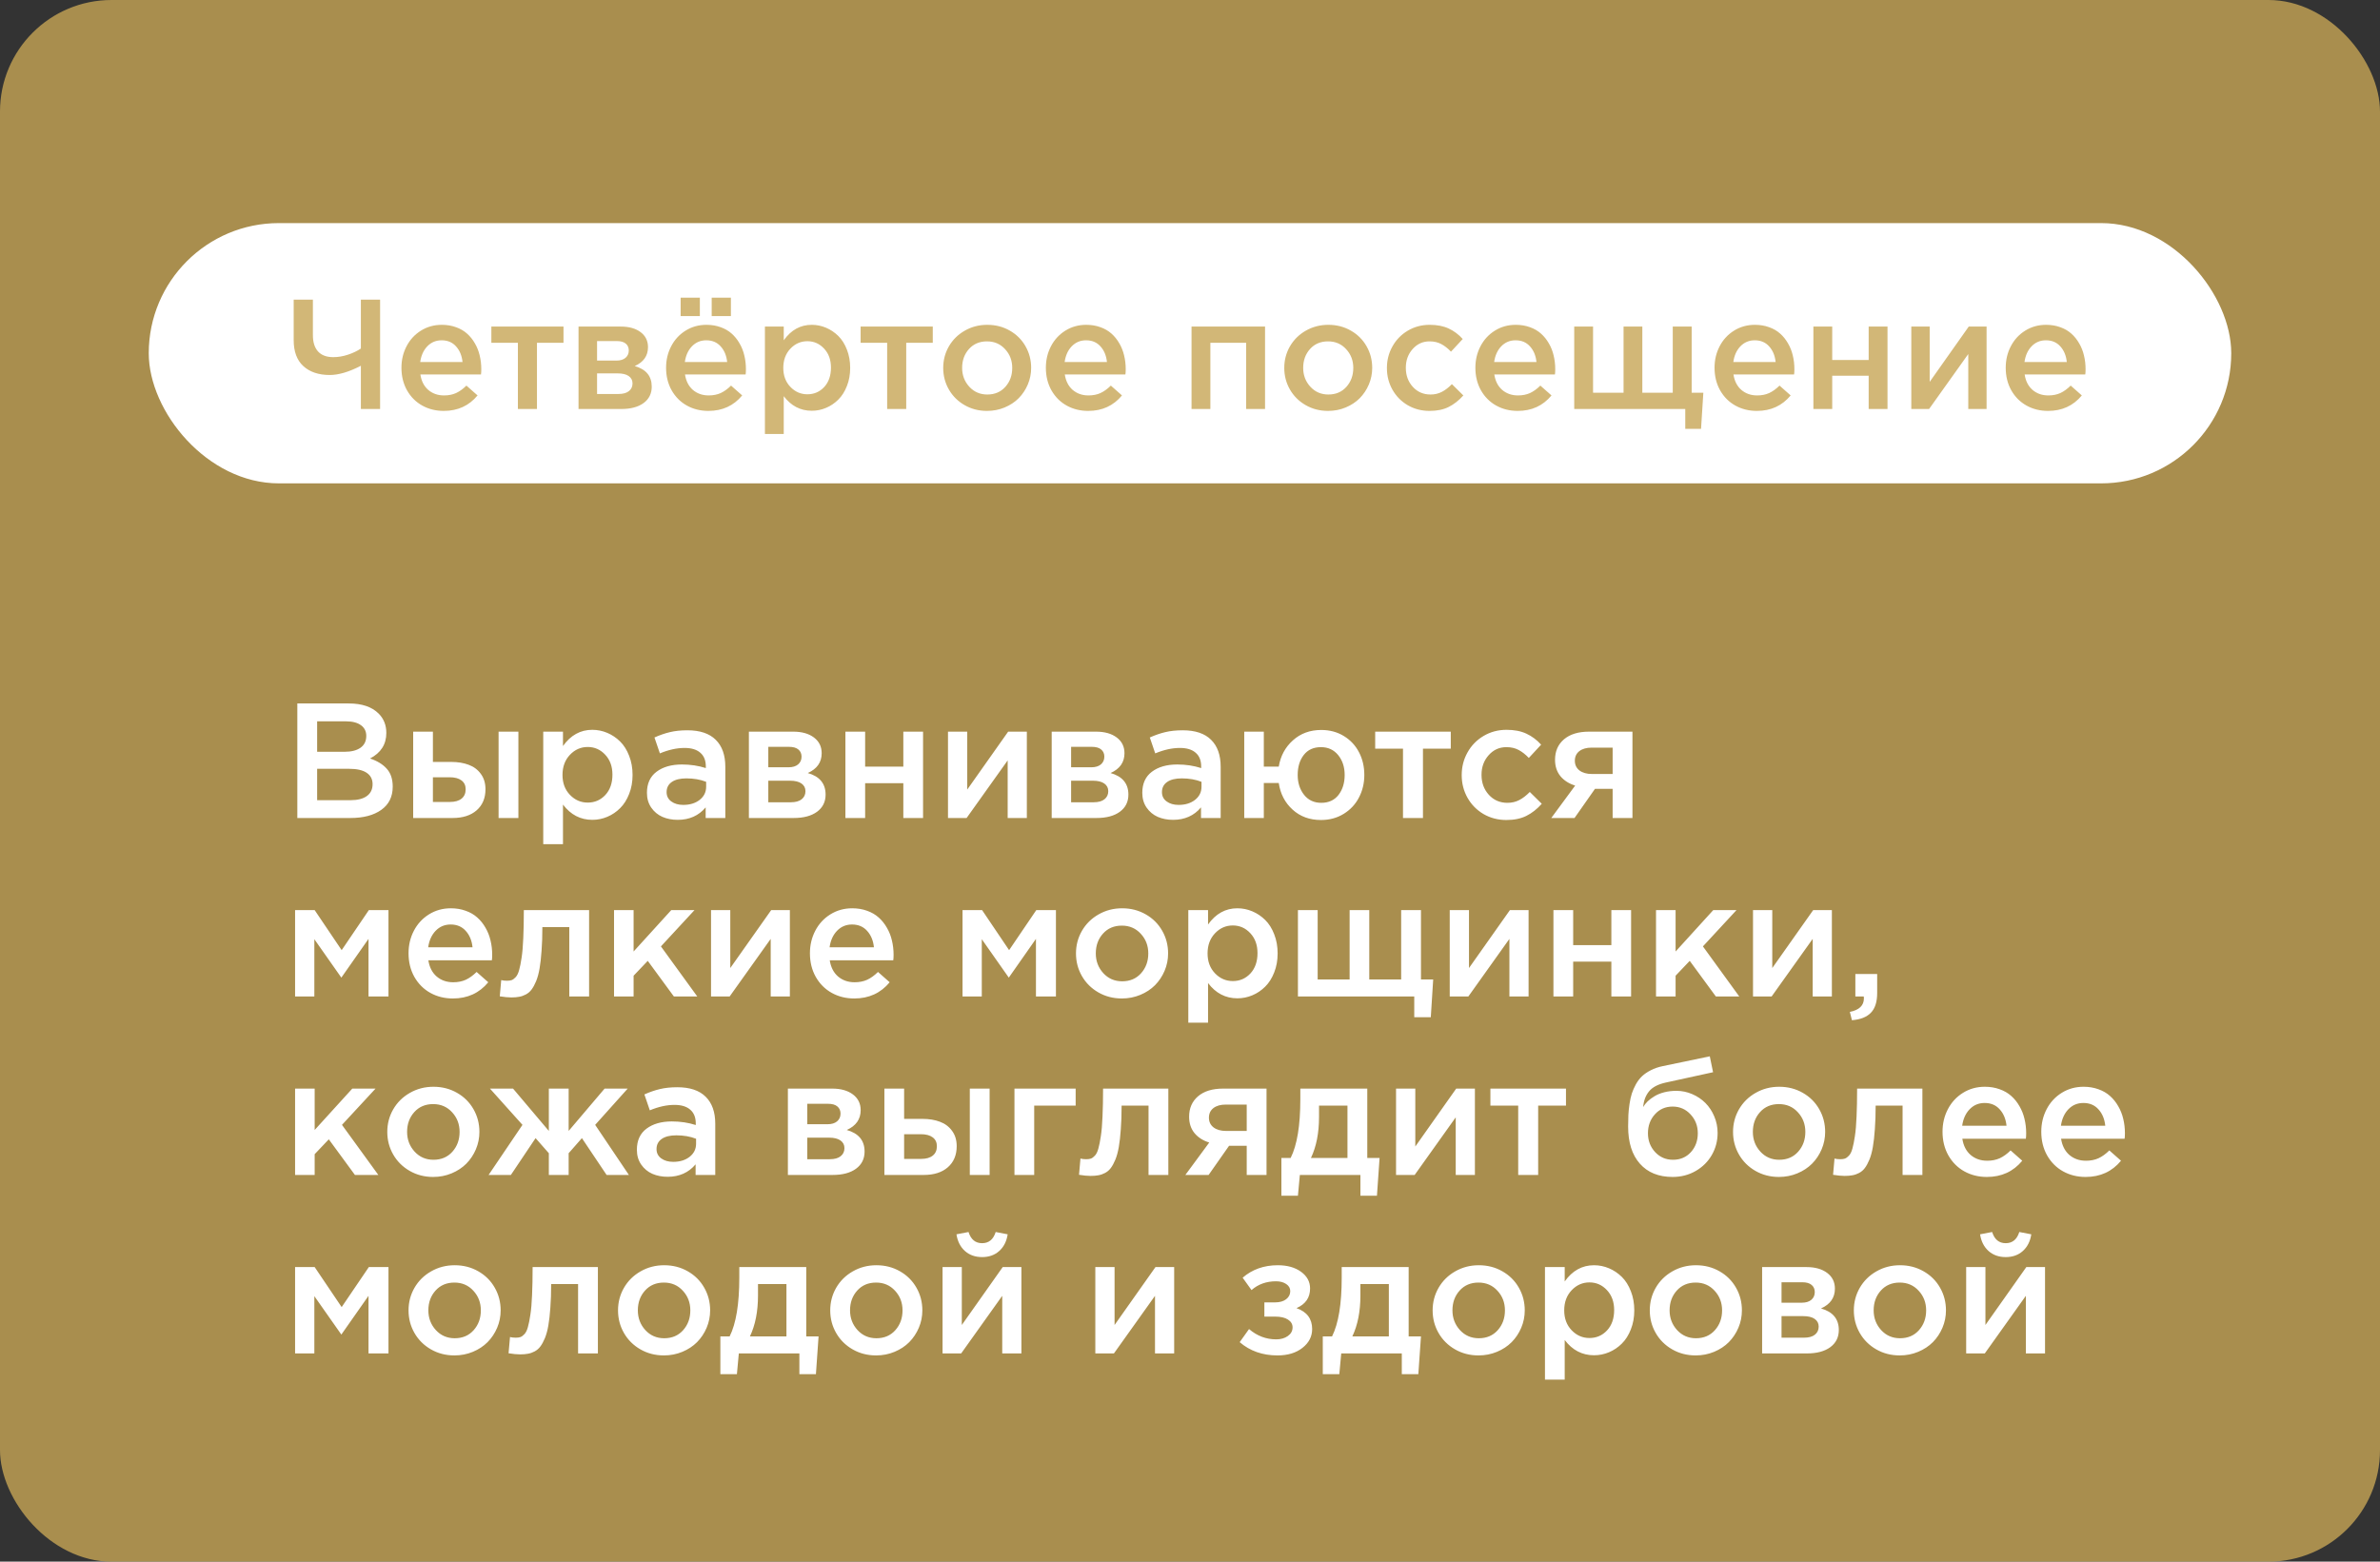
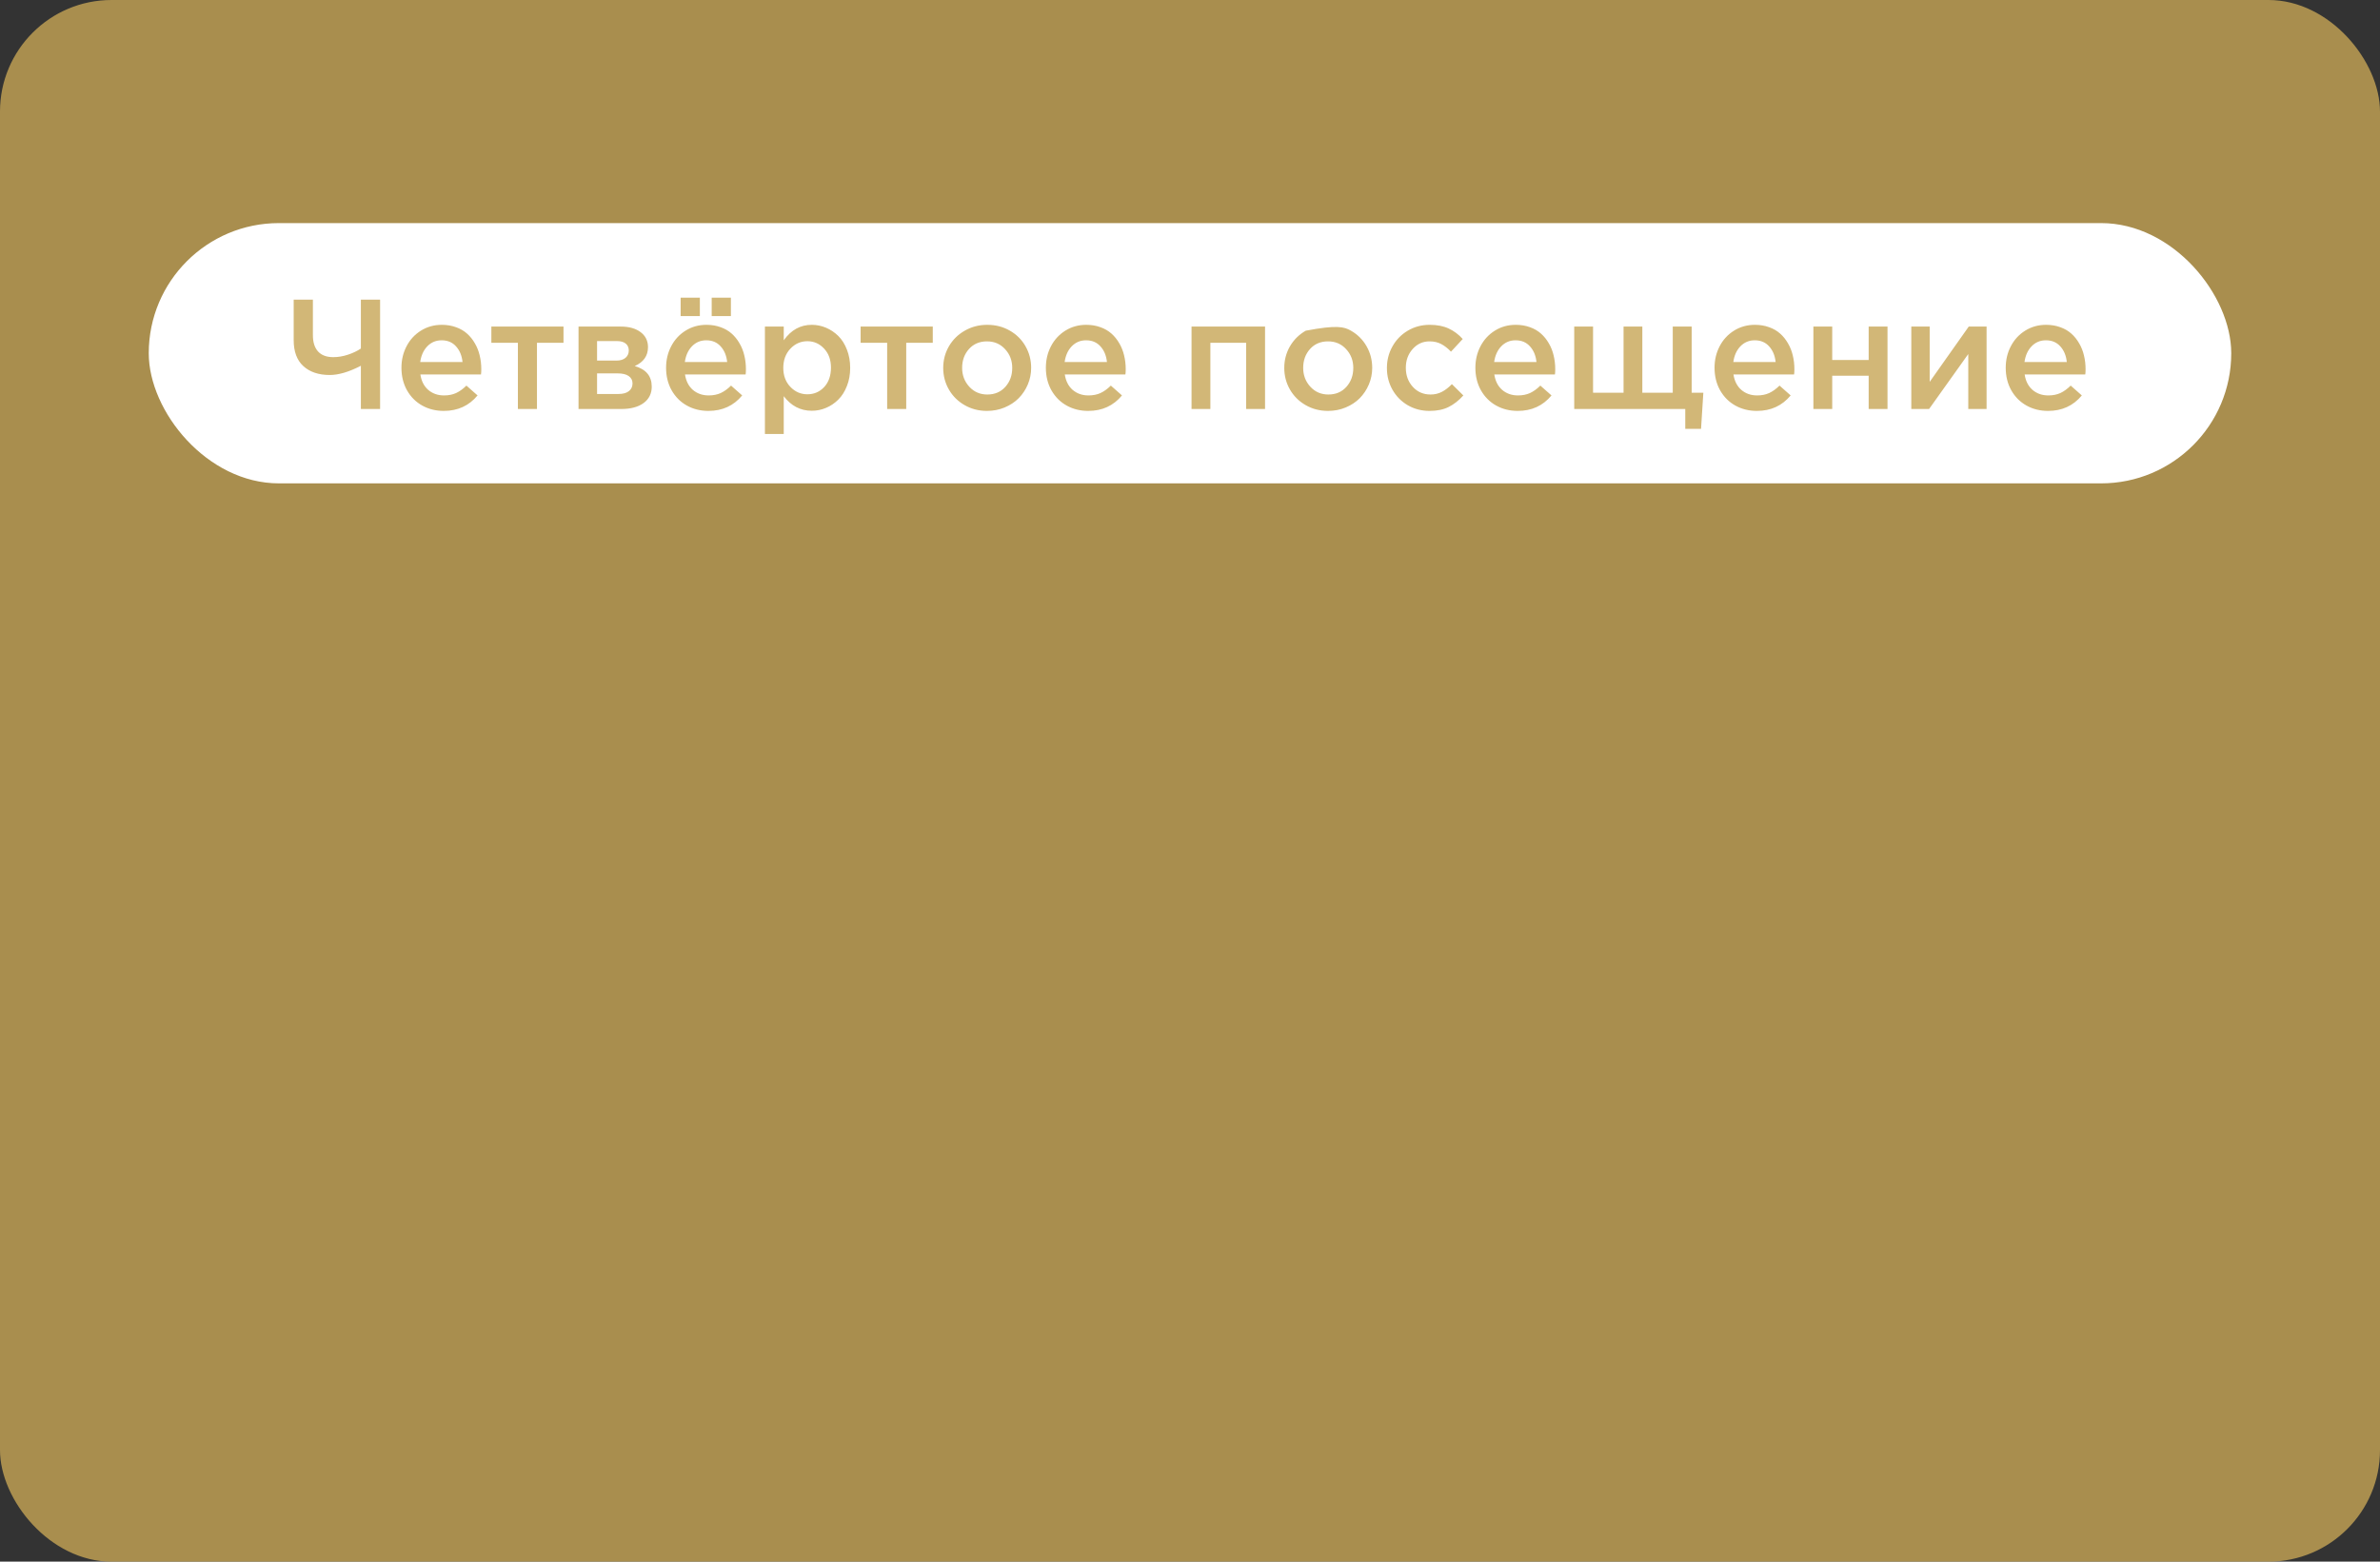
<svg xmlns="http://www.w3.org/2000/svg" width="320" height="210" viewBox="0 0 320 210" fill="none">
  <rect x="0" y="0" width="320" height="210" fill="#333333" stroke="none" />
  <g clip-path="url(#clip0_65_372)">
    <rect width="320" height="210" rx="15" fill="#C7A555" fill-opacity="0.8" />
    <rect x="20" y="30" width="280" height="35" rx="17.5" fill="white" />
-     <path d="M39.487 45.741V40.296H42.071V45.084C42.071 46.021 42.3 46.746 42.758 47.258C43.223 47.771 43.906 48.027 44.809 48.027C45.451 48.027 46.107 47.918 46.777 47.699C47.454 47.474 48.035 47.197 48.52 46.869V40.296H51.105V55H48.52V49.186C46.928 50.013 45.533 50.427 44.337 50.427C42.847 50.427 41.664 50.03 40.789 49.237C39.921 48.444 39.487 47.279 39.487 45.741ZM53.976 49.453C53.976 48.4 54.205 47.436 54.663 46.561C55.121 45.679 55.767 44.978 56.601 44.459C57.435 43.94 58.368 43.68 59.4 43.68C60.09 43.68 60.726 43.786 61.307 43.998C61.888 44.203 62.384 44.49 62.794 44.859C63.211 45.228 63.563 45.666 63.85 46.171C64.144 46.67 64.359 47.214 64.496 47.802C64.64 48.39 64.711 49.005 64.711 49.648C64.711 49.955 64.698 50.191 64.67 50.355H56.519C56.655 51.244 57.011 51.938 57.585 52.437C58.166 52.929 58.873 53.175 59.708 53.175C60.309 53.175 60.846 53.069 61.317 52.857C61.789 52.638 62.254 52.303 62.712 51.852L64.209 53.175C63.06 54.562 61.546 55.256 59.666 55.256C58.6 55.256 57.636 55.017 56.775 54.539C55.914 54.06 55.23 53.377 54.724 52.488C54.225 51.599 53.976 50.587 53.976 49.453ZM56.498 48.684H62.189C62.1 47.822 61.81 47.122 61.317 46.581C60.832 46.035 60.186 45.761 59.379 45.761C58.614 45.761 57.971 46.031 57.452 46.571C56.939 47.105 56.621 47.809 56.498 48.684ZM66.065 46.1V43.916H75.765V46.1H72.197V55H69.633V46.1H66.065ZM77.785 55V43.916H83.476C84.584 43.916 85.469 44.165 86.132 44.664C86.795 45.163 87.126 45.836 87.126 46.684C87.126 47.846 86.532 48.694 85.342 49.227C86.867 49.658 87.629 50.581 87.629 51.996C87.629 52.925 87.263 53.66 86.532 54.2C85.8 54.733 84.802 55 83.538 55H77.785ZM80.277 52.98H83.158C83.767 52.98 84.231 52.853 84.553 52.601C84.881 52.341 85.045 51.992 85.045 51.555C85.045 51.138 84.874 50.81 84.532 50.57C84.197 50.331 83.698 50.211 83.035 50.211H80.277V52.98ZM80.277 48.489H82.881C83.401 48.489 83.808 48.366 84.102 48.12C84.395 47.867 84.543 47.535 84.543 47.125C84.543 46.742 84.409 46.438 84.143 46.212C83.876 45.98 83.469 45.864 82.922 45.864H80.277V48.489ZM89.557 49.453C89.557 48.4 89.786 47.436 90.244 46.561C90.702 45.679 91.348 44.978 92.182 44.459C93.016 43.94 93.949 43.68 94.981 43.68C95.671 43.68 96.307 43.786 96.888 43.998C97.469 44.203 97.965 44.49 98.375 44.859C98.792 45.228 99.144 45.666 99.431 46.171C99.725 46.67 99.94 47.214 100.077 47.802C100.221 48.39 100.292 49.005 100.292 49.648C100.292 49.955 100.279 50.191 100.251 50.355H92.1C92.236 51.244 92.592 51.938 93.166 52.437C93.747 52.929 94.455 53.175 95.289 53.175C95.89 53.175 96.427 53.069 96.898 52.857C97.37 52.638 97.835 52.303 98.293 51.852L99.79 53.175C98.642 54.562 97.127 55.256 95.248 55.256C94.181 55.256 93.217 55.017 92.356 54.539C91.495 54.06 90.811 53.377 90.305 52.488C89.806 51.599 89.557 50.587 89.557 49.453ZM91.515 42.501V40.029H94.099V42.501H91.515ZM92.079 48.684H97.77C97.681 47.822 97.391 47.122 96.898 46.581C96.413 46.035 95.767 45.761 94.96 45.761C94.195 45.761 93.552 46.031 93.033 46.571C92.52 47.105 92.202 47.809 92.079 48.684ZM95.689 42.501V40.029H98.272V42.501H95.689ZM102.846 58.363V43.916H105.378V45.761C106.363 44.373 107.617 43.68 109.142 43.68C109.805 43.68 110.444 43.81 111.059 44.069C111.674 44.329 112.225 44.698 112.71 45.177C113.195 45.655 113.582 46.267 113.869 47.012C114.163 47.757 114.31 48.578 114.31 49.473C114.31 50.362 114.163 51.175 113.869 51.914C113.582 52.652 113.195 53.26 112.71 53.739C112.231 54.217 111.685 54.586 111.069 54.846C110.454 55.106 109.812 55.236 109.142 55.236C107.624 55.236 106.37 54.583 105.378 53.277V58.363H102.846ZM105.317 49.473C105.317 50.512 105.635 51.363 106.271 52.026C106.906 52.69 107.668 53.021 108.557 53.021C109.453 53.021 110.205 52.696 110.813 52.047C111.421 51.391 111.726 50.519 111.726 49.432C111.726 48.386 111.418 47.535 110.803 46.879C110.188 46.216 109.439 45.884 108.557 45.884C107.668 45.884 106.906 46.219 106.271 46.889C105.635 47.559 105.317 48.42 105.317 49.473ZM115.714 46.1V43.916H125.415V46.1H121.846V55H119.283V46.1H115.714ZM126.819 49.473C126.819 48.427 127.072 47.463 127.578 46.581C128.091 45.693 128.802 44.989 129.711 44.469C130.627 43.943 131.639 43.68 132.746 43.68C133.86 43.68 134.869 43.94 135.771 44.459C136.673 44.972 137.377 45.672 137.883 46.561C138.389 47.443 138.642 48.414 138.642 49.473C138.642 50.252 138.492 50.998 138.191 51.709C137.89 52.413 137.48 53.028 136.96 53.554C136.441 54.074 135.812 54.487 135.074 54.795C134.335 55.102 133.546 55.256 132.705 55.256C131.598 55.256 130.593 54.997 129.69 54.477C128.788 53.958 128.084 53.257 127.578 52.375C127.072 51.493 126.819 50.526 126.819 49.473ZM129.362 49.473C129.362 50.458 129.684 51.302 130.326 52.006C130.969 52.703 131.775 53.052 132.746 53.052C133.751 53.052 134.561 52.706 135.176 52.016C135.792 51.326 136.099 50.478 136.099 49.473C136.099 48.482 135.778 47.641 135.135 46.951C134.5 46.253 133.689 45.905 132.705 45.905C131.707 45.905 130.9 46.247 130.285 46.93C129.67 47.614 129.362 48.461 129.362 49.473ZM140.621 49.453C140.621 48.4 140.85 47.436 141.308 46.561C141.766 45.679 142.412 44.978 143.246 44.459C144.08 43.94 145.013 43.68 146.045 43.68C146.736 43.68 147.372 43.786 147.953 43.998C148.534 44.203 149.029 44.49 149.439 44.859C149.856 45.228 150.208 45.666 150.496 46.171C150.79 46.67 151.005 47.214 151.142 47.802C151.285 48.39 151.357 49.005 151.357 49.648C151.357 49.955 151.343 50.191 151.316 50.355H143.164C143.301 51.244 143.656 51.938 144.23 52.437C144.812 52.929 145.519 53.175 146.353 53.175C146.955 53.175 147.491 53.069 147.963 52.857C148.435 52.638 148.899 52.303 149.357 51.852L150.854 53.175C149.706 54.562 148.192 55.256 146.312 55.256C145.246 55.256 144.282 55.017 143.42 54.539C142.559 54.06 141.875 53.377 141.37 52.488C140.871 51.599 140.621 50.587 140.621 49.453ZM143.144 48.684H148.834C148.746 47.822 148.455 47.122 147.963 46.581C147.478 46.035 146.832 45.761 146.025 45.761C145.259 45.761 144.617 46.031 144.097 46.571C143.584 47.105 143.267 47.809 143.144 48.684ZM160.206 55V43.916H170.091V55H167.548V46.1H162.739V55H160.206ZM172.675 49.473C172.675 48.427 172.928 47.463 173.434 46.581C173.946 45.693 174.657 44.989 175.566 44.469C176.482 43.943 177.494 43.68 178.602 43.68C179.716 43.68 180.724 43.94 181.626 44.459C182.529 44.972 183.233 45.672 183.739 46.561C184.245 47.443 184.498 48.414 184.498 49.473C184.498 50.252 184.347 50.998 184.046 51.709C183.746 52.413 183.335 53.028 182.816 53.554C182.296 54.074 181.667 54.487 180.929 54.795C180.191 55.102 179.401 55.256 178.561 55.256C177.453 55.256 176.448 54.997 175.546 54.477C174.644 53.958 173.939 53.257 173.434 52.375C172.928 51.493 172.675 50.526 172.675 49.473ZM175.218 49.473C175.218 50.458 175.539 51.302 176.182 52.006C176.824 52.703 177.631 53.052 178.602 53.052C179.606 53.052 180.417 52.706 181.032 52.016C181.647 51.326 181.955 50.478 181.955 49.473C181.955 48.482 181.633 47.641 180.991 46.951C180.355 46.253 179.545 45.905 178.561 45.905C177.562 45.905 176.756 46.247 176.141 46.93C175.525 47.614 175.218 48.461 175.218 49.473ZM186.477 49.514V49.473C186.477 48.434 186.723 47.474 187.215 46.592C187.707 45.703 188.394 44.996 189.276 44.469C190.165 43.943 191.149 43.68 192.229 43.68C193.22 43.68 194.068 43.844 194.772 44.172C195.483 44.5 196.115 44.972 196.669 45.587L195.09 47.289C194.659 46.838 194.222 46.496 193.777 46.264C193.333 46.024 192.81 45.905 192.208 45.905C191.299 45.905 190.541 46.25 189.932 46.94C189.324 47.624 189.02 48.455 189.02 49.432V49.473C189.02 50.478 189.331 51.326 189.953 52.016C190.582 52.706 191.378 53.052 192.342 53.052C192.902 53.052 193.412 52.932 193.87 52.693C194.328 52.454 194.775 52.108 195.213 51.657L196.751 53.175C196.149 53.852 195.493 54.368 194.782 54.723C194.078 55.079 193.22 55.256 192.208 55.256C191.128 55.256 190.147 55 189.266 54.487C188.391 53.968 187.707 53.27 187.215 52.395C186.723 51.514 186.477 50.553 186.477 49.514ZM198.371 49.453C198.371 48.4 198.6 47.436 199.058 46.561C199.516 45.679 200.162 44.978 200.996 44.459C201.83 43.94 202.763 43.68 203.795 43.68C204.486 43.68 205.122 43.786 205.703 43.998C206.284 44.203 206.779 44.49 207.189 44.859C207.606 45.228 207.958 45.666 208.246 46.171C208.54 46.67 208.755 47.214 208.892 47.802C209.035 48.39 209.107 49.005 209.107 49.648C209.107 49.955 209.093 50.191 209.066 50.355H200.914C201.051 51.244 201.406 51.938 201.98 52.437C202.562 52.929 203.269 53.175 204.103 53.175C204.705 53.175 205.241 53.069 205.713 52.857C206.185 52.638 206.649 52.303 207.107 51.852L208.604 53.175C207.456 54.562 205.942 55.256 204.062 55.256C202.996 55.256 202.032 55.017 201.17 54.539C200.309 54.06 199.625 53.377 199.12 52.488C198.621 51.599 198.371 50.587 198.371 49.453ZM200.894 48.684H206.584C206.496 47.822 206.205 47.122 205.713 46.581C205.228 46.035 204.582 45.761 203.775 45.761C203.009 45.761 202.367 46.031 201.847 46.571C201.334 47.105 201.017 47.809 200.894 48.684ZM211.66 55V43.916H214.193V52.816H218.294V43.916H220.817V52.816H224.908V43.916H227.451V52.816H229.02L228.712 57.666H226.59V55H211.66ZM230.527 49.453C230.527 48.4 230.756 47.436 231.214 46.561C231.672 45.679 232.318 44.978 233.152 44.459C233.986 43.94 234.919 43.68 235.952 43.68C236.642 43.68 237.278 43.786 237.859 43.998C238.44 44.203 238.936 44.49 239.346 44.859C239.763 45.228 240.115 45.666 240.402 46.171C240.696 46.67 240.911 47.214 241.048 47.802C241.191 48.39 241.263 49.005 241.263 49.648C241.263 49.955 241.25 50.191 241.222 50.355H233.07C233.207 51.244 233.562 51.938 234.137 52.437C234.718 52.929 235.425 53.175 236.259 53.175C236.861 53.175 237.397 53.069 237.869 52.857C238.341 52.638 238.806 52.303 239.264 51.852L240.761 53.175C239.612 54.562 238.098 55.256 236.218 55.256C235.152 55.256 234.188 55.017 233.327 54.539C232.465 54.06 231.782 53.377 231.276 52.488C230.777 51.599 230.527 50.587 230.527 49.453ZM233.05 48.684H238.741C238.652 47.822 238.361 47.122 237.869 46.581C237.384 46.035 236.738 45.761 235.931 45.761C235.166 45.761 234.523 46.031 234.003 46.571C233.491 47.105 233.173 47.809 233.05 48.684ZM243.816 55V43.916H246.349V48.407H251.25V43.916H253.783V55H251.25V50.529H246.349V55H243.816ZM256.982 55V43.916H259.454V51.35C261.368 48.629 263.118 46.151 264.704 43.916H267.103V55H264.642V47.607L259.372 55H256.982ZM269.677 49.453C269.677 48.4 269.906 47.436 270.364 46.561C270.822 45.679 271.468 44.978 272.302 44.459C273.136 43.94 274.069 43.68 275.101 43.68C275.792 43.68 276.427 43.786 277.008 43.998C277.589 44.203 278.085 44.49 278.495 44.859C278.912 45.228 279.264 45.666 279.551 46.171C279.845 46.67 280.061 47.214 280.197 47.802C280.341 48.39 280.413 49.005 280.413 49.648C280.413 49.955 280.399 50.191 280.372 50.355H272.22C272.356 51.244 272.712 51.938 273.286 52.437C273.867 52.929 274.575 53.175 275.409 53.175C276.01 53.175 276.547 53.069 277.019 52.857C277.49 52.638 277.955 52.303 278.413 51.852L279.91 53.175C278.762 54.562 277.248 55.256 275.368 55.256C274.301 55.256 273.337 55.017 272.476 54.539C271.615 54.06 270.931 53.377 270.425 52.488C269.926 51.599 269.677 50.587 269.677 49.453ZM272.199 48.684H277.89C277.801 47.822 277.511 47.122 277.019 46.581C276.533 46.035 275.887 45.761 275.081 45.761C274.315 45.761 273.672 46.031 273.153 46.571C272.64 47.105 272.322 47.809 272.199 48.684Z" fill="#C7A555" fill-opacity="0.8" />
-     <path d="M39.977 110V94.596H46.884C48.66 94.596 50.003 95.05 50.912 95.96C51.6 96.647 51.943 97.514 51.943 98.56C51.943 100.092 51.213 101.238 49.752 101.997C50.733 102.326 51.485 102.788 52.008 103.383C52.538 103.97 52.803 104.769 52.803 105.778C52.803 107.132 52.291 108.174 51.267 108.904C50.242 109.635 48.857 110 47.109 110H39.977ZM42.641 107.604H47.131C48.069 107.604 48.796 107.422 49.312 107.057C49.834 106.684 50.096 106.147 50.096 105.445C50.096 104.786 49.831 104.278 49.301 103.92C48.771 103.562 47.98 103.383 46.927 103.383H42.641V107.604ZM42.641 101.095H46.336C47.238 101.095 47.947 100.916 48.463 100.558C48.986 100.192 49.247 99.659 49.247 98.957C49.247 98.348 49.011 97.872 48.538 97.528C48.065 97.177 47.399 97.002 46.54 97.002H42.641V101.095ZM55.553 110V98.388H58.206V102.459H60.655C61.558 102.459 62.345 102.588 63.019 102.846C63.699 103.096 64.243 103.505 64.651 104.07C65.067 104.629 65.274 105.316 65.274 106.133C65.274 107.329 64.877 108.274 64.082 108.969C63.294 109.656 62.217 110 60.849 110H55.553ZM58.206 107.841H60.494C61.167 107.841 61.687 107.694 62.052 107.4C62.424 107.107 62.61 106.684 62.61 106.133C62.61 105.617 62.421 105.22 62.041 104.94C61.669 104.661 61.139 104.521 60.451 104.521H58.206V107.841ZM67.036 110V98.388H69.7V110H67.036ZM73.041 113.523V98.388H75.694V100.321C76.726 98.868 78.04 98.141 79.637 98.141C80.331 98.141 81.001 98.277 81.645 98.549C82.29 98.821 82.867 99.208 83.375 99.709C83.883 100.21 84.288 100.851 84.589 101.632C84.897 102.412 85.051 103.272 85.051 104.21C85.051 105.141 84.897 105.993 84.589 106.767C84.288 107.54 83.883 108.177 83.375 108.679C82.874 109.18 82.301 109.567 81.656 109.839C81.012 110.111 80.338 110.247 79.637 110.247C78.047 110.247 76.733 109.563 75.694 108.195V113.523H73.041ZM75.63 104.21C75.63 105.299 75.963 106.19 76.629 106.885C77.295 107.579 78.093 107.927 79.024 107.927C79.963 107.927 80.75 107.587 81.388 106.906C82.025 106.219 82.344 105.306 82.344 104.167C82.344 103.071 82.022 102.18 81.377 101.492C80.732 100.798 79.948 100.45 79.024 100.45C78.093 100.45 77.295 100.801 76.629 101.503C75.963 102.205 75.63 103.107 75.63 104.21ZM86.984 106.616C86.984 105.37 87.414 104.425 88.273 103.78C89.14 103.129 90.279 102.803 91.689 102.803C92.828 102.803 93.899 102.964 94.901 103.286V103.071C94.901 102.262 94.654 101.646 94.16 101.224C93.673 100.794 92.968 100.579 92.044 100.579C90.998 100.579 89.892 100.823 88.725 101.31L87.994 99.172C88.71 98.85 89.405 98.61 90.078 98.452C90.758 98.287 91.539 98.205 92.42 98.205C94.11 98.205 95.381 98.631 96.233 99.483C97.093 100.328 97.522 101.539 97.522 103.114V110H94.88V108.571C93.942 109.688 92.689 110.247 91.12 110.247C90.368 110.247 89.684 110.115 89.068 109.85C88.453 109.577 87.951 109.162 87.564 108.604C87.178 108.045 86.984 107.382 86.984 106.616ZM89.627 106.52C89.627 107.049 89.838 107.468 90.261 107.776C90.683 108.084 91.22 108.238 91.872 108.238C92.76 108.238 93.494 108.013 94.074 107.562C94.654 107.103 94.944 106.516 94.944 105.8V105.134C94.171 104.826 93.283 104.672 92.28 104.672C91.442 104.672 90.791 104.833 90.325 105.155C89.86 105.478 89.627 105.932 89.627 106.52ZM100.691 110V98.388H106.653C107.813 98.388 108.741 98.649 109.436 99.172C110.13 99.695 110.478 100.4 110.478 101.288C110.478 102.506 109.854 103.394 108.608 103.952C110.205 104.403 111.004 105.37 111.004 106.853C111.004 107.826 110.621 108.596 109.854 109.162C109.088 109.721 108.043 110 106.718 110H100.691ZM103.302 107.884H106.32C106.958 107.884 107.445 107.751 107.781 107.486C108.125 107.214 108.297 106.849 108.297 106.391C108.297 105.954 108.118 105.61 107.76 105.359C107.409 105.109 106.886 104.983 106.191 104.983H103.302V107.884ZM103.302 103.179H106.03C106.575 103.179 107.001 103.05 107.309 102.792C107.617 102.527 107.771 102.18 107.771 101.75C107.771 101.349 107.631 101.03 107.352 100.794C107.072 100.55 106.646 100.429 106.073 100.429H103.302V103.179ZM113.668 110V98.388H116.321V103.093H121.456V98.388H124.109V110H121.456V105.316H116.321V110H113.668ZM127.461 110V98.388H130.05V106.176C132.055 103.326 133.888 100.729 135.55 98.388H138.063V110H135.485V102.255L129.964 110H127.461ZM141.404 110V98.388H147.366C148.526 98.388 149.454 98.649 150.148 99.172C150.843 99.695 151.19 100.4 151.19 101.288C151.19 102.506 150.567 103.394 149.321 103.952C150.918 104.403 151.717 105.37 151.717 106.853C151.717 107.826 151.334 108.596 150.567 109.162C149.801 109.721 148.756 110 147.431 110H141.404ZM144.015 107.884H147.033C147.671 107.884 148.158 107.751 148.494 107.486C148.838 107.214 149.01 106.849 149.01 106.391C149.01 105.954 148.831 105.61 148.473 105.359C148.122 105.109 147.599 104.983 146.904 104.983H144.015V107.884ZM144.015 103.179H146.743C147.287 103.179 147.714 103.05 148.021 102.792C148.329 102.527 148.483 102.18 148.483 101.75C148.483 101.349 148.344 101.03 148.064 100.794C147.785 100.55 147.359 100.429 146.786 100.429H144.015V103.179ZM153.586 106.616C153.586 105.37 154.016 104.425 154.875 103.78C155.742 103.129 156.88 102.803 158.291 102.803C159.43 102.803 160.5 102.964 161.503 103.286V103.071C161.503 102.262 161.256 101.646 160.762 101.224C160.275 100.794 159.569 100.579 158.646 100.579C157.6 100.579 156.493 100.823 155.326 101.31L154.596 99.172C155.312 98.85 156.007 98.61 156.68 98.452C157.36 98.287 158.141 98.205 159.021 98.205C160.712 98.205 161.983 98.631 162.835 99.483C163.694 100.328 164.124 101.539 164.124 103.114V110H161.481V108.571C160.543 109.688 159.29 110.247 157.722 110.247C156.97 110.247 156.286 110.115 155.67 109.85C155.054 109.577 154.553 109.162 154.166 108.604C153.779 108.045 153.586 107.382 153.586 106.616ZM156.229 106.52C156.229 107.049 156.44 107.468 156.862 107.776C157.285 108.084 157.822 108.238 158.474 108.238C159.362 108.238 160.096 108.013 160.676 107.562C161.256 107.103 161.546 106.516 161.546 105.8V105.134C160.772 104.826 159.884 104.672 158.882 104.672C158.044 104.672 157.392 104.833 156.927 105.155C156.461 105.478 156.229 105.932 156.229 106.52ZM167.293 110V98.388H169.925V103.093H171.934C172.17 101.66 172.804 100.482 173.835 99.559C174.866 98.628 176.137 98.162 177.648 98.162C178.787 98.162 179.8 98.434 180.688 98.978C181.576 99.523 182.257 100.253 182.729 101.17C183.202 102.079 183.438 103.093 183.438 104.21C183.438 105.313 183.199 106.323 182.719 107.239C182.246 108.156 181.562 108.89 180.667 109.441C179.772 109.993 178.751 110.269 177.605 110.269C176.087 110.269 174.816 109.803 173.792 108.872C172.768 107.941 172.148 106.749 171.934 105.295H169.925V110H167.293ZM174.479 104.21C174.479 105.27 174.766 106.161 175.339 106.885C175.912 107.601 176.682 107.959 177.648 107.959C178.644 107.959 179.417 107.604 179.969 106.896C180.52 106.179 180.796 105.284 180.796 104.21C180.796 103.15 180.506 102.262 179.926 101.546C179.346 100.83 178.572 100.472 177.605 100.472C176.61 100.472 175.84 100.823 175.296 101.524C174.752 102.226 174.479 103.121 174.479 104.21ZM184.899 100.676V98.388H195.062V100.676H191.323V110H188.638V100.676H184.899ZM196.533 104.253V104.21C196.533 103.121 196.791 102.115 197.307 101.191C197.822 100.26 198.542 99.519 199.466 98.968C200.397 98.416 201.428 98.141 202.56 98.141C203.598 98.141 204.486 98.312 205.224 98.656C205.968 99 206.631 99.494 207.211 100.139L205.557 101.922C205.105 101.449 204.647 101.091 204.182 100.848C203.716 100.597 203.168 100.472 202.538 100.472C201.586 100.472 200.791 100.833 200.153 101.557C199.516 102.273 199.197 103.143 199.197 104.167V104.21C199.197 105.263 199.523 106.151 200.175 106.874C200.834 107.597 201.668 107.959 202.678 107.959C203.265 107.959 203.799 107.834 204.278 107.583C204.758 107.332 205.227 106.971 205.686 106.498L207.297 108.088C206.667 108.797 205.979 109.338 205.234 109.71C204.497 110.082 203.598 110.269 202.538 110.269C201.407 110.269 200.379 110 199.455 109.463C198.538 108.919 197.822 108.188 197.307 107.271C196.791 106.348 196.533 105.341 196.533 104.253ZM208.575 110L211.787 105.639C210.964 105.388 210.305 104.969 209.811 104.382C209.324 103.787 209.08 103.05 209.08 102.169C209.08 101.023 209.481 100.106 210.283 99.419C211.092 98.731 212.217 98.388 213.656 98.388H219.489V110H216.825V106.079H214.451L211.701 110H208.575ZM211.744 102.298C211.744 102.849 211.952 103.286 212.367 103.608C212.79 103.924 213.345 104.081 214.032 104.081H216.825V100.536H214.011C213.309 100.536 212.754 100.694 212.346 101.009C211.945 101.324 211.744 101.754 211.744 102.298ZM39.676 134V122.388H42.308L45.938 127.77L49.591 122.388H52.233V134H49.548V126.255L45.895 131.465L42.265 126.298V134H39.676ZM54.93 128.188C54.93 127.086 55.17 126.076 55.649 125.159C56.129 124.235 56.806 123.501 57.68 122.957C58.553 122.413 59.531 122.141 60.612 122.141C61.336 122.141 62.002 122.252 62.61 122.474C63.219 122.688 63.738 122.989 64.168 123.376C64.605 123.763 64.974 124.221 65.274 124.751C65.582 125.274 65.808 125.843 65.951 126.459C66.102 127.075 66.177 127.719 66.177 128.393C66.177 128.715 66.162 128.962 66.134 129.134H57.594C57.737 130.065 58.109 130.792 58.711 131.314C59.32 131.83 60.061 132.088 60.935 132.088C61.565 132.088 62.127 131.977 62.621 131.755C63.115 131.526 63.602 131.175 64.082 130.702L65.65 132.088C64.447 133.542 62.861 134.269 60.892 134.269C59.774 134.269 58.765 134.018 57.862 133.517C56.96 133.015 56.244 132.299 55.714 131.368C55.191 130.437 54.93 129.377 54.93 128.188ZM57.572 127.383H63.534C63.441 126.48 63.137 125.746 62.621 125.181C62.113 124.608 61.436 124.321 60.591 124.321C59.789 124.321 59.116 124.604 58.571 125.17C58.034 125.729 57.701 126.466 57.572 127.383ZM67.197 133.979L67.391 131.798C67.62 131.855 67.878 131.884 68.164 131.884C68.422 131.884 68.633 131.855 68.798 131.798C68.97 131.733 69.149 131.601 69.335 131.4C69.528 131.193 69.682 130.878 69.797 130.455C69.919 130.025 70.03 129.47 70.13 128.79C70.237 128.103 70.312 127.225 70.356 126.158C70.406 125.091 70.431 123.834 70.431 122.388H79.207V134H76.543V124.676H72.923C72.923 125.865 72.887 126.924 72.815 127.855C72.751 128.779 72.662 129.574 72.547 130.24C72.432 130.899 72.278 131.465 72.085 131.938C71.892 132.403 71.688 132.779 71.473 133.065C71.265 133.345 71.007 133.567 70.699 133.731C70.398 133.889 70.098 133.993 69.797 134.043C69.503 134.1 69.156 134.129 68.755 134.129C68.332 134.129 67.813 134.079 67.197 133.979ZM82.559 134V122.388H85.19V127.952L90.25 122.388H93.376L88.864 127.265L93.752 134H90.605L87.092 129.209L85.19 131.207V134H82.559ZM95.6 134V122.388H98.189V130.176C100.194 127.326 102.027 124.729 103.688 122.388H106.202V134H103.624V126.255L98.103 134H95.6ZM108.898 128.188C108.898 127.086 109.138 126.076 109.618 125.159C110.098 124.235 110.775 123.501 111.648 122.957C112.522 122.413 113.5 122.141 114.581 122.141C115.304 122.141 115.97 122.252 116.579 122.474C117.188 122.688 117.707 122.989 118.137 123.376C118.574 123.763 118.942 124.221 119.243 124.751C119.551 125.274 119.777 125.843 119.92 126.459C120.07 127.075 120.146 127.719 120.146 128.393C120.146 128.715 120.131 128.962 120.103 129.134H111.562C111.706 130.065 112.078 130.792 112.68 131.314C113.288 131.83 114.03 132.088 114.903 132.088C115.534 132.088 116.096 131.977 116.59 131.755C117.084 131.526 117.571 131.175 118.051 130.702L119.619 132.088C118.416 133.542 116.83 134.269 114.86 134.269C113.743 134.269 112.733 134.018 111.831 133.517C110.929 133.015 110.213 132.299 109.683 131.368C109.16 130.437 108.898 129.377 108.898 128.188ZM111.541 127.383H117.503C117.41 126.48 117.105 125.746 116.59 125.181C116.081 124.608 115.405 124.321 114.56 124.321C113.757 124.321 113.084 124.604 112.54 125.17C112.003 125.729 111.67 126.466 111.541 127.383ZM129.416 134V122.388H132.048L135.679 127.77L139.331 122.388H141.974V134H139.288V126.255L135.636 131.465L132.005 126.298V134H129.416ZM144.67 128.21C144.67 127.114 144.935 126.104 145.465 125.181C146.002 124.25 146.747 123.512 147.699 122.968C148.659 122.416 149.719 122.141 150.879 122.141C152.046 122.141 153.103 122.413 154.048 122.957C154.993 123.494 155.731 124.228 156.261 125.159C156.791 126.083 157.056 127.1 157.056 128.21C157.056 129.026 156.898 129.807 156.583 130.552C156.268 131.289 155.838 131.934 155.294 132.485C154.75 133.03 154.091 133.463 153.317 133.785C152.544 134.107 151.717 134.269 150.836 134.269C149.676 134.269 148.623 133.996 147.678 133.452C146.732 132.908 145.995 132.174 145.465 131.25C144.935 130.326 144.67 129.313 144.67 128.21ZM147.334 128.21C147.334 129.241 147.671 130.126 148.344 130.863C149.017 131.594 149.862 131.959 150.879 131.959C151.932 131.959 152.78 131.597 153.425 130.874C154.069 130.151 154.392 129.263 154.392 128.21C154.392 127.172 154.055 126.291 153.382 125.567C152.716 124.837 151.867 124.472 150.836 124.472C149.79 124.472 148.945 124.83 148.301 125.546C147.656 126.262 147.334 127.15 147.334 128.21ZM159.773 137.523V122.388H162.427V124.321C163.458 122.868 164.772 122.141 166.369 122.141C167.064 122.141 167.733 122.277 168.378 122.549C169.022 122.821 169.599 123.208 170.107 123.709C170.616 124.21 171.021 124.851 171.321 125.632C171.629 126.412 171.783 127.272 171.783 128.21C171.783 129.141 171.629 129.993 171.321 130.767C171.021 131.54 170.616 132.177 170.107 132.679C169.606 133.18 169.033 133.567 168.389 133.839C167.744 134.111 167.071 134.247 166.369 134.247C164.779 134.247 163.465 133.563 162.427 132.195V137.523H159.773ZM162.362 128.21C162.362 129.299 162.695 130.19 163.361 130.885C164.027 131.579 164.826 131.927 165.757 131.927C166.695 131.927 167.483 131.587 168.12 130.906C168.757 130.219 169.076 129.306 169.076 128.167C169.076 127.071 168.754 126.18 168.109 125.492C167.465 124.798 166.681 124.45 165.757 124.45C164.826 124.45 164.027 124.801 163.361 125.503C162.695 126.205 162.362 127.107 162.362 128.21ZM174.512 134V122.388H177.165V131.712H181.462V122.388H184.104V131.712H188.391V122.388H191.055V131.712H192.698L192.376 136.793H190.152V134H174.512ZM194.922 134V122.388H197.511V130.176C199.516 127.326 201.349 124.729 203.011 122.388H205.524V134H202.946V126.255L197.425 134H194.922ZM208.865 134V122.388H211.519V127.093H216.653V122.388H219.307V134H216.653V129.316H211.519V134H208.865ZM222.658 134V122.388H225.29V127.952L230.35 122.388H233.476L228.964 127.265L233.852 134H230.704L227.191 129.209L225.29 131.207V134H222.658ZM235.699 134V122.388H238.288V130.176C240.293 127.326 242.127 124.729 243.788 122.388H246.302V134H243.724V126.255L238.202 134H235.699ZM248.719 136.073C249.979 135.823 250.609 135.214 250.609 134.247C250.609 134.218 250.606 134.175 250.599 134.118C250.591 134.068 250.588 134.029 250.588 134H249.46V130.981H252.393V133.538C252.393 134.727 252.11 135.611 251.544 136.191C250.985 136.771 250.137 137.104 248.998 137.19L248.719 136.073ZM39.676 158V146.388H42.308V151.952L47.367 146.388H50.493L45.981 151.265L50.869 158H47.722L44.209 153.209L42.308 155.207V158H39.676ZM52.072 152.21C52.072 151.114 52.337 150.104 52.867 149.181C53.404 148.25 54.149 147.512 55.102 146.968C56.061 146.416 57.121 146.141 58.281 146.141C59.449 146.141 60.505 146.413 61.45 146.957C62.395 147.494 63.133 148.228 63.663 149.159C64.193 150.083 64.458 151.1 64.458 152.21C64.458 153.026 64.3 153.807 63.985 154.552C63.67 155.289 63.241 155.934 62.696 156.485C62.152 157.03 61.493 157.463 60.72 157.785C59.946 158.107 59.119 158.269 58.238 158.269C57.078 158.269 56.025 157.996 55.08 157.452C54.135 156.908 53.397 156.174 52.867 155.25C52.337 154.326 52.072 153.313 52.072 152.21ZM54.736 152.21C54.736 153.241 55.073 154.126 55.746 154.863C56.419 155.594 57.264 155.959 58.281 155.959C59.334 155.959 60.183 155.597 60.827 154.874C61.472 154.151 61.794 153.263 61.794 152.21C61.794 151.172 61.457 150.291 60.784 149.567C60.118 148.837 59.27 148.472 58.238 148.472C57.193 148.472 56.348 148.83 55.703 149.546C55.059 150.262 54.736 151.15 54.736 152.21ZM65.693 158L70.248 151.265L65.876 146.388H68.981L73.793 152.081V146.388H76.457V152.081L81.291 146.388H84.395L80.023 151.265L84.557 158H81.56L78.24 153.048L76.457 155.078V158H73.793V155.078L72.01 153.048L68.69 158H65.693ZM85.631 154.616C85.631 153.37 86.061 152.425 86.92 151.78C87.787 151.129 88.925 150.803 90.336 150.803C91.475 150.803 92.545 150.964 93.548 151.286V151.071C93.548 150.262 93.301 149.646 92.807 149.224C92.32 148.794 91.614 148.579 90.69 148.579C89.645 148.579 88.538 148.823 87.371 149.31L86.641 147.172C87.357 146.85 88.051 146.61 88.725 146.452C89.405 146.287 90.186 146.205 91.066 146.205C92.757 146.205 94.028 146.631 94.88 147.483C95.739 148.328 96.169 149.539 96.169 151.114V158H93.526V156.571C92.588 157.688 91.335 158.247 89.767 158.247C89.015 158.247 88.331 158.115 87.715 157.85C87.099 157.577 86.598 157.162 86.211 156.604C85.824 156.045 85.631 155.382 85.631 154.616ZM88.273 154.52C88.273 155.049 88.485 155.468 88.907 155.776C89.33 156.084 89.867 156.238 90.519 156.238C91.407 156.238 92.141 156.013 92.721 155.562C93.301 155.103 93.591 154.516 93.591 153.8V153.134C92.817 152.826 91.929 152.672 90.927 152.672C90.089 152.672 89.437 152.833 88.972 153.155C88.506 153.478 88.273 153.932 88.273 154.52ZM105.934 158V146.388H111.896C113.056 146.388 113.983 146.649 114.678 147.172C115.372 147.695 115.72 148.4 115.72 149.288C115.72 150.506 115.097 151.394 113.851 151.952C115.448 152.403 116.246 153.37 116.246 154.853C116.246 155.826 115.863 156.596 115.097 157.162C114.33 157.721 113.285 158 111.96 158H105.934ZM108.544 155.884H111.562C112.2 155.884 112.687 155.751 113.023 155.486C113.367 155.214 113.539 154.849 113.539 154.391C113.539 153.954 113.36 153.61 113.002 153.359C112.651 153.109 112.128 152.983 111.434 152.983H108.544V155.884ZM108.544 151.179H111.272C111.817 151.179 112.243 151.05 112.551 150.792C112.859 150.527 113.013 150.18 113.013 149.75C113.013 149.349 112.873 149.03 112.594 148.794C112.314 148.55 111.888 148.429 111.315 148.429H108.544V151.179ZM118.91 158V146.388H121.563V150.459H124.013C124.915 150.459 125.703 150.588 126.376 150.846C127.056 151.096 127.601 151.505 128.009 152.07C128.424 152.629 128.632 153.316 128.632 154.133C128.632 155.329 128.234 156.274 127.439 156.969C126.652 157.656 125.574 158 124.206 158H118.91ZM121.563 155.841H123.852C124.525 155.841 125.044 155.694 125.409 155.4C125.782 155.107 125.968 154.684 125.968 154.133C125.968 153.617 125.778 153.22 125.398 152.94C125.026 152.661 124.496 152.521 123.809 152.521H121.563V155.841ZM130.394 158V146.388H133.058V158H130.394ZM136.398 158V146.388H144.627V148.676H139.052V158H136.398ZM145.078 157.979L145.271 155.798C145.501 155.855 145.758 155.884 146.045 155.884C146.303 155.884 146.514 155.855 146.679 155.798C146.851 155.733 147.03 155.601 147.216 155.4C147.409 155.193 147.563 154.878 147.678 154.455C147.799 154.025 147.91 153.47 148.011 152.79C148.118 152.103 148.193 151.225 148.236 150.158C148.286 149.091 148.312 147.834 148.312 146.388H157.088V158H154.424V148.676H150.804C150.804 149.865 150.768 150.924 150.696 151.855C150.632 152.779 150.542 153.574 150.428 154.24C150.313 154.899 150.159 155.465 149.966 155.938C149.772 156.403 149.568 156.779 149.354 157.065C149.146 157.345 148.888 157.567 148.58 157.731C148.279 157.889 147.979 157.993 147.678 158.043C147.384 158.1 147.037 158.129 146.636 158.129C146.213 158.129 145.694 158.079 145.078 157.979ZM159.376 158L162.588 153.639C161.764 153.388 161.105 152.969 160.611 152.382C160.124 151.787 159.881 151.05 159.881 150.169C159.881 149.023 160.282 148.106 161.084 147.419C161.893 146.731 163.018 146.388 164.457 146.388H170.29V158H167.626V154.079H165.252L162.502 158H159.376ZM162.545 150.298C162.545 150.849 162.753 151.286 163.168 151.608C163.59 151.924 164.146 152.081 164.833 152.081H167.626V148.536H164.812C164.11 148.536 163.555 148.694 163.146 149.009C162.745 149.324 162.545 149.754 162.545 150.298ZM172.288 155.712H173.534C174.401 153.979 174.834 151.347 174.834 147.816V146.388H183.836V155.712H185.49L185.136 160.793H182.912V158H174.77L174.512 160.793H172.288V155.712ZM176.263 155.712H181.172V148.676H177.348V150.212C177.348 152.353 176.986 154.187 176.263 155.712ZM187.703 158V146.388H190.292V154.176C192.297 151.326 194.131 148.729 195.792 146.388H198.306V158H195.728V150.255L190.206 158H187.703ZM200.39 148.676V146.388H210.552V148.676H206.813V158H204.128V148.676H200.39ZM218.909 151.49C218.909 150.91 218.92 150.395 218.941 149.943C218.963 149.492 219.013 149.002 219.092 148.472C219.171 147.935 219.274 147.462 219.403 147.054C219.539 146.646 219.722 146.23 219.951 145.808C220.188 145.385 220.463 145.023 220.778 144.723C221.101 144.422 221.494 144.153 221.96 143.917C222.433 143.674 222.963 143.491 223.55 143.369L229.888 142.048L230.328 144.186L223.99 145.571C222.938 145.8 222.182 146.194 221.724 146.753C221.265 147.312 221 148.017 220.929 148.869C221.086 148.597 221.29 148.339 221.541 148.096C221.799 147.852 222.107 147.623 222.465 147.408C222.83 147.186 223.263 147.011 223.765 146.882C224.273 146.753 224.817 146.688 225.397 146.688C226.135 146.688 226.844 146.835 227.524 147.129C228.205 147.423 228.796 147.82 229.297 148.321C229.798 148.823 230.196 149.424 230.489 150.126C230.79 150.828 230.94 151.569 230.94 152.35C230.94 153.417 230.683 154.401 230.167 155.304C229.651 156.206 228.928 156.926 227.997 157.463C227.066 158 226.031 158.269 224.893 158.269C223.009 158.269 221.541 157.674 220.488 156.485C219.436 155.297 218.909 153.632 218.909 151.49ZM221.573 152.393C221.573 153.388 221.896 154.233 222.54 154.928C223.185 155.615 223.983 155.959 224.936 155.959C225.917 155.959 226.719 155.619 227.342 154.938C227.965 154.251 228.276 153.402 228.276 152.393C228.276 151.397 227.951 150.552 227.299 149.857C226.654 149.156 225.852 148.805 224.893 148.805C223.926 148.805 223.131 149.152 222.508 149.847C221.885 150.534 221.573 151.383 221.573 152.393ZM233.014 152.21C233.014 151.114 233.279 150.104 233.809 149.181C234.346 148.25 235.09 147.512 236.043 146.968C237.003 146.416 238.062 146.141 239.223 146.141C240.39 146.141 241.446 146.413 242.392 146.957C243.337 147.494 244.075 148.228 244.604 149.159C245.134 150.083 245.399 151.1 245.399 152.21C245.399 153.026 245.242 153.807 244.927 154.552C244.612 155.289 244.182 155.934 243.638 156.485C243.093 157.03 242.435 157.463 241.661 157.785C240.888 158.107 240.061 158.269 239.18 158.269C238.02 158.269 236.967 157.996 236.021 157.452C235.076 156.908 234.339 156.174 233.809 155.25C233.279 154.326 233.014 153.313 233.014 152.21ZM235.678 152.21C235.678 153.241 236.014 154.126 236.688 154.863C237.361 155.594 238.206 155.959 239.223 155.959C240.275 155.959 241.124 155.597 241.769 154.874C242.413 154.151 242.735 153.263 242.735 152.21C242.735 151.172 242.399 150.291 241.726 149.567C241.06 148.837 240.211 148.472 239.18 148.472C238.134 148.472 237.289 148.83 236.645 149.546C236 150.262 235.678 151.15 235.678 152.21ZM246.463 157.979L246.656 155.798C246.885 155.855 247.143 155.884 247.43 155.884C247.688 155.884 247.899 155.855 248.063 155.798C248.235 155.733 248.414 155.601 248.601 155.4C248.794 155.193 248.948 154.878 249.062 154.455C249.184 154.025 249.295 153.47 249.396 152.79C249.503 152.103 249.578 151.225 249.621 150.158C249.671 149.091 249.696 147.834 249.696 146.388H258.473V158H255.809V148.676H252.188C252.188 149.865 252.153 150.924 252.081 151.855C252.017 152.779 251.927 153.574 251.812 154.24C251.698 154.899 251.544 155.465 251.351 155.938C251.157 156.403 250.953 156.779 250.738 157.065C250.531 157.345 250.273 157.567 249.965 157.731C249.664 157.889 249.363 157.993 249.062 158.043C248.769 158.1 248.422 158.129 248.021 158.129C247.598 158.129 247.079 158.079 246.463 157.979ZM261.18 152.188C261.18 151.086 261.42 150.076 261.899 149.159C262.379 148.235 263.056 147.501 263.93 146.957C264.803 146.413 265.781 146.141 266.862 146.141C267.586 146.141 268.252 146.252 268.86 146.474C269.469 146.688 269.988 146.989 270.418 147.376C270.855 147.763 271.224 148.221 271.524 148.751C271.832 149.274 272.058 149.843 272.201 150.459C272.352 151.075 272.427 151.719 272.427 152.393C272.427 152.715 272.412 152.962 272.384 153.134H263.844C263.987 154.065 264.359 154.792 264.961 155.314C265.57 155.83 266.311 156.088 267.185 156.088C267.815 156.088 268.377 155.977 268.871 155.755C269.365 155.526 269.852 155.175 270.332 154.702L271.9 156.088C270.697 157.542 269.111 158.269 267.142 158.269C266.024 158.269 265.015 158.018 264.112 157.517C263.21 157.015 262.494 156.299 261.964 155.368C261.441 154.437 261.18 153.377 261.18 152.188ZM263.822 151.383H269.784C269.691 150.48 269.387 149.746 268.871 149.181C268.363 148.608 267.686 148.321 266.841 148.321C266.039 148.321 265.366 148.604 264.821 149.17C264.284 149.729 263.951 150.466 263.822 151.383ZM274.457 152.188C274.457 151.086 274.697 150.076 275.177 149.159C275.657 148.235 276.333 147.501 277.207 146.957C278.081 146.413 279.058 146.141 280.14 146.141C280.863 146.141 281.529 146.252 282.138 146.474C282.746 146.688 283.266 146.989 283.695 147.376C284.132 147.763 284.501 148.221 284.802 148.751C285.11 149.274 285.335 149.843 285.479 150.459C285.629 151.075 285.704 151.719 285.704 152.393C285.704 152.715 285.69 152.962 285.661 153.134H277.121C277.264 154.065 277.637 154.792 278.238 155.314C278.847 155.83 279.588 156.088 280.462 156.088C281.092 156.088 281.654 155.977 282.148 155.755C282.643 155.526 283.13 155.175 283.609 154.702L285.178 156.088C283.975 157.542 282.388 158.269 280.419 158.269C279.302 158.269 278.292 158.018 277.39 157.517C276.487 157.015 275.771 156.299 275.241 155.368C274.718 154.437 274.457 153.377 274.457 152.188ZM277.1 151.383H283.062C282.968 150.48 282.664 149.746 282.148 149.181C281.64 148.608 280.963 148.321 280.118 148.321C279.316 148.321 278.643 148.604 278.099 149.17C277.562 149.729 277.229 150.466 277.1 151.383ZM39.676 182V170.388H42.308L45.938 175.77L49.591 170.388H52.233V182H49.548V174.255L45.895 179.465L42.265 174.298V182H39.676ZM54.93 176.21C54.93 175.114 55.195 174.104 55.725 173.181C56.262 172.25 57.007 171.512 57.959 170.968C58.919 170.416 59.978 170.141 61.139 170.141C62.306 170.141 63.362 170.413 64.308 170.957C65.253 171.494 65.991 172.228 66.52 173.159C67.05 174.083 67.315 175.1 67.315 176.21C67.315 177.026 67.158 177.807 66.843 178.552C66.528 179.289 66.098 179.934 65.554 180.485C65.009 181.03 64.351 181.463 63.577 181.785C62.804 182.107 61.977 182.269 61.096 182.269C59.935 182.269 58.883 181.996 57.938 181.452C56.992 180.908 56.255 180.174 55.725 179.25C55.195 178.326 54.93 177.313 54.93 176.21ZM57.594 176.21C57.594 177.241 57.93 178.126 58.603 178.863C59.277 179.594 60.122 179.959 61.139 179.959C62.191 179.959 63.04 179.597 63.685 178.874C64.329 178.151 64.651 177.263 64.651 176.21C64.651 175.172 64.315 174.291 63.642 173.567C62.976 172.837 62.127 172.472 61.096 172.472C60.05 172.472 59.205 172.83 58.56 173.546C57.916 174.262 57.594 175.15 57.594 176.21ZM68.379 181.979L68.572 179.798C68.801 179.855 69.059 179.884 69.346 179.884C69.603 179.884 69.815 179.855 69.98 179.798C70.151 179.733 70.33 179.601 70.517 179.4C70.71 179.193 70.864 178.878 70.978 178.455C71.1 178.025 71.211 177.47 71.311 176.79C71.419 176.103 71.494 175.225 71.537 174.158C71.587 173.091 71.612 171.834 71.612 170.388H80.389V182H77.725V172.676H74.105C74.105 173.865 74.069 174.924 73.997 175.855C73.933 176.779 73.843 177.574 73.728 178.24C73.614 178.899 73.46 179.465 73.267 179.938C73.073 180.403 72.869 180.779 72.654 181.065C72.447 181.345 72.189 181.567 71.881 181.731C71.58 181.889 71.279 181.993 70.978 182.043C70.685 182.1 70.338 182.129 69.936 182.129C69.514 182.129 68.995 182.079 68.379 181.979ZM83.096 176.21C83.096 175.114 83.361 174.104 83.891 173.181C84.428 172.25 85.172 171.512 86.125 170.968C87.085 170.416 88.144 170.141 89.305 170.141C90.472 170.141 91.528 170.413 92.474 170.957C93.419 171.494 94.157 172.228 94.686 173.159C95.216 174.083 95.481 175.1 95.481 176.21C95.481 177.026 95.324 177.807 95.009 178.552C94.694 179.289 94.264 179.934 93.72 180.485C93.175 181.03 92.517 181.463 91.743 181.785C90.97 182.107 90.143 182.269 89.262 182.269C88.102 182.269 87.049 181.996 86.103 181.452C85.158 180.908 84.421 180.174 83.891 179.25C83.361 178.326 83.096 177.313 83.096 176.21ZM85.76 176.21C85.76 177.241 86.096 178.126 86.769 178.863C87.443 179.594 88.288 179.959 89.305 179.959C90.357 179.959 91.206 179.597 91.851 178.874C92.495 178.151 92.817 177.263 92.817 176.21C92.817 175.172 92.481 174.291 91.808 173.567C91.142 172.837 90.293 172.472 89.262 172.472C88.216 172.472 87.371 172.83 86.727 173.546C86.082 174.262 85.76 175.15 85.76 176.21ZM96.856 179.712H98.103C98.969 177.979 99.402 175.347 99.402 171.816V170.388H108.404V179.712H110.059L109.704 184.793H107.48V182H99.338L99.08 184.793H96.856V179.712ZM100.831 179.712H105.74V172.676H101.916V174.212C101.916 176.353 101.554 178.187 100.831 179.712ZM111.627 176.21C111.627 175.114 111.892 174.104 112.422 173.181C112.959 172.25 113.704 171.512 114.656 170.968C115.616 170.416 116.676 170.141 117.836 170.141C119.003 170.141 120.06 170.413 121.005 170.957C121.95 171.494 122.688 172.228 123.218 173.159C123.748 174.083 124.013 175.1 124.013 176.21C124.013 177.026 123.855 177.807 123.54 178.552C123.225 179.289 122.795 179.934 122.251 180.485C121.707 181.03 121.048 181.463 120.274 181.785C119.501 182.107 118.674 182.269 117.793 182.269C116.633 182.269 115.58 181.996 114.635 181.452C113.689 180.908 112.952 180.174 112.422 179.25C111.892 178.326 111.627 177.313 111.627 176.21ZM114.291 176.21C114.291 177.241 114.628 178.126 115.301 178.863C115.974 179.594 116.819 179.959 117.836 179.959C118.889 179.959 119.737 179.597 120.382 178.874C121.026 178.151 121.349 177.263 121.349 176.21C121.349 175.172 121.012 174.291 120.339 173.567C119.673 172.837 118.824 172.472 117.793 172.472C116.747 172.472 115.902 172.83 115.258 173.546C114.613 174.262 114.291 175.15 114.291 176.21ZM126.73 182V170.388H129.319V178.176C131.325 175.326 133.158 172.729 134.819 170.388H137.333V182H134.755V174.255L129.233 182H126.73ZM128.6 165.983L130.222 165.672C130.537 166.674 131.146 167.176 132.048 167.176C132.95 167.176 133.559 166.674 133.874 165.672L135.485 165.983C135.342 166.929 134.963 167.677 134.347 168.229C133.738 168.773 132.972 169.045 132.048 169.045C131.117 169.045 130.343 168.769 129.728 168.218C129.119 167.666 128.743 166.922 128.6 165.983ZM147.27 182V170.388H149.858V178.176C151.864 175.326 153.697 172.729 155.358 170.388H157.872V182H155.294V174.255L149.772 182H147.27ZM166.681 180.485L167.938 178.724C169.019 179.647 170.236 180.109 171.59 180.109C172.213 180.109 172.736 179.959 173.158 179.658C173.581 179.357 173.792 178.971 173.792 178.498C173.792 178.061 173.584 177.71 173.169 177.445C172.761 177.18 172.184 177.048 171.439 177.048H170V175.136H171.439C172.062 175.136 172.557 174.996 172.922 174.717C173.294 174.43 173.48 174.065 173.48 173.621C173.48 173.227 173.298 172.909 172.933 172.665C172.575 172.422 172.12 172.3 171.568 172.3C170.265 172.3 169.166 172.694 168.271 173.481L167.078 171.816C168.367 170.699 169.943 170.141 171.805 170.141C173.079 170.141 174.121 170.434 174.931 171.021C175.74 171.609 176.145 172.357 176.145 173.267C176.145 174.498 175.536 175.379 174.318 175.909C175.722 176.403 176.424 177.341 176.424 178.724C176.424 179.726 175.991 180.568 175.124 181.248C174.265 181.928 173.144 182.269 171.762 182.269C169.757 182.269 168.063 181.674 166.681 180.485ZM177.853 179.712H179.099C179.965 177.979 180.398 175.347 180.398 171.816V170.388H189.4V179.712H191.055L190.7 184.793H188.477V182H180.334L180.076 184.793H177.853V179.712ZM181.827 179.712H186.736V172.676H182.912V174.212C182.912 176.353 182.55 178.187 181.827 179.712ZM192.623 176.21C192.623 175.114 192.888 174.104 193.418 173.181C193.955 172.25 194.7 171.512 195.652 170.968C196.612 170.416 197.672 170.141 198.832 170.141C199.999 170.141 201.056 170.413 202.001 170.957C202.946 171.494 203.684 172.228 204.214 173.159C204.744 174.083 205.009 175.1 205.009 176.21C205.009 177.026 204.851 177.807 204.536 178.552C204.221 179.289 203.791 179.934 203.247 180.485C202.703 181.03 202.044 181.463 201.271 181.785C200.497 182.107 199.67 182.269 198.789 182.269C197.629 182.269 196.576 181.996 195.631 181.452C194.686 180.908 193.948 180.174 193.418 179.25C192.888 178.326 192.623 177.313 192.623 176.21ZM195.287 176.21C195.287 177.241 195.624 178.126 196.297 178.863C196.97 179.594 197.815 179.959 198.832 179.959C199.885 179.959 200.733 179.597 201.378 178.874C202.022 178.151 202.345 177.263 202.345 176.21C202.345 175.172 202.008 174.291 201.335 173.567C200.669 172.837 199.82 172.472 198.789 172.472C197.743 172.472 196.898 172.83 196.254 173.546C195.609 174.262 195.287 175.15 195.287 176.21ZM207.727 185.523V170.388H210.38V172.321C211.411 170.868 212.725 170.141 214.322 170.141C215.017 170.141 215.687 170.277 216.331 170.549C216.976 170.821 217.552 171.208 218.061 171.709C218.569 172.21 218.974 172.851 219.274 173.632C219.582 174.412 219.736 175.272 219.736 176.21C219.736 177.141 219.582 177.993 219.274 178.767C218.974 179.54 218.569 180.177 218.061 180.679C217.559 181.18 216.986 181.567 216.342 181.839C215.697 182.111 215.024 182.247 214.322 182.247C212.732 182.247 211.418 181.563 210.38 180.195V185.523H207.727ZM210.315 176.21C210.315 177.299 210.648 178.19 211.314 178.885C211.98 179.579 212.779 179.927 213.71 179.927C214.648 179.927 215.436 179.587 216.073 178.906C216.711 178.219 217.029 177.306 217.029 176.167C217.029 175.071 216.707 174.18 216.062 173.492C215.418 172.798 214.634 172.45 213.71 172.45C212.779 172.45 211.98 172.801 211.314 173.503C210.648 174.205 210.315 175.107 210.315 176.21ZM221.82 176.21C221.82 175.114 222.085 174.104 222.615 173.181C223.152 172.25 223.897 171.512 224.85 170.968C225.809 170.416 226.869 170.141 228.029 170.141C229.197 170.141 230.253 170.413 231.198 170.957C232.144 171.494 232.881 172.228 233.411 173.159C233.941 174.083 234.206 175.1 234.206 176.21C234.206 177.026 234.049 177.807 233.733 178.552C233.418 179.289 232.989 179.934 232.444 180.485C231.9 181.03 231.241 181.463 230.468 181.785C229.694 182.107 228.867 182.269 227.986 182.269C226.826 182.269 225.773 181.996 224.828 181.452C223.883 180.908 223.145 180.174 222.615 179.25C222.085 178.326 221.82 177.313 221.82 176.21ZM224.484 176.21C224.484 177.241 224.821 178.126 225.494 178.863C226.167 179.594 227.012 179.959 228.029 179.959C229.082 179.959 229.931 179.597 230.575 178.874C231.22 178.151 231.542 177.263 231.542 176.21C231.542 175.172 231.205 174.291 230.532 173.567C229.866 172.837 229.018 172.472 227.986 172.472C226.941 172.472 226.096 172.83 225.451 173.546C224.807 174.262 224.484 175.15 224.484 176.21ZM236.924 182V170.388H242.886C244.046 170.388 244.973 170.649 245.668 171.172C246.363 171.695 246.71 172.4 246.71 173.288C246.71 174.506 246.087 175.394 244.841 175.952C246.438 176.403 247.236 177.37 247.236 178.853C247.236 179.826 246.853 180.596 246.087 181.162C245.321 181.721 244.275 182 242.95 182H236.924ZM239.534 179.884H242.553C243.19 179.884 243.677 179.751 244.014 179.486C244.357 179.214 244.529 178.849 244.529 178.391C244.529 177.954 244.35 177.61 243.992 177.359C243.641 177.109 243.118 176.983 242.424 176.983H239.534V179.884ZM239.534 175.179H242.263C242.807 175.179 243.233 175.05 243.541 174.792C243.849 174.527 244.003 174.18 244.003 173.75C244.003 173.349 243.863 173.03 243.584 172.794C243.305 172.55 242.879 172.429 242.306 172.429H239.534V175.179ZM249.256 176.21C249.256 175.114 249.521 174.104 250.051 173.181C250.588 172.25 251.333 171.512 252.285 170.968C253.245 170.416 254.305 170.141 255.465 170.141C256.632 170.141 257.688 170.413 258.634 170.957C259.579 171.494 260.317 172.228 260.847 173.159C261.377 174.083 261.642 175.1 261.642 176.21C261.642 177.026 261.484 177.807 261.169 178.552C260.854 179.289 260.424 179.934 259.88 180.485C259.336 181.03 258.677 181.463 257.903 181.785C257.13 182.107 256.303 182.269 255.422 182.269C254.262 182.269 253.209 181.996 252.264 181.452C251.318 180.908 250.581 180.174 250.051 179.25C249.521 178.326 249.256 177.313 249.256 176.21ZM251.92 176.21C251.92 177.241 252.257 178.126 252.93 178.863C253.603 179.594 254.448 179.959 255.465 179.959C256.518 179.959 257.366 179.597 258.011 178.874C258.655 178.151 258.978 177.263 258.978 176.21C258.978 175.172 258.641 174.291 257.968 173.567C257.302 172.837 256.453 172.472 255.422 172.472C254.376 172.472 253.531 172.83 252.887 173.546C252.242 174.262 251.92 175.15 251.92 176.21ZM264.359 182V170.388H266.948V178.176C268.953 175.326 270.787 172.729 272.448 170.388H274.962V182H272.384V174.255L266.862 182H264.359ZM266.229 165.983L267.851 165.672C268.166 166.674 268.774 167.176 269.677 167.176C270.579 167.176 271.188 166.674 271.503 165.672L273.114 165.983C272.971 166.929 272.591 167.677 271.976 168.229C271.367 168.773 270.601 169.045 269.677 169.045C268.746 169.045 267.972 168.769 267.356 168.218C266.748 167.666 266.372 166.922 266.229 165.983Z" fill="white" />
+     <path d="M39.487 45.741V40.296H42.071V45.084C42.071 46.021 42.3 46.746 42.758 47.258C43.223 47.771 43.906 48.027 44.809 48.027C45.451 48.027 46.107 47.918 46.777 47.699C47.454 47.474 48.035 47.197 48.52 46.869V40.296H51.105V55H48.52V49.186C46.928 50.013 45.533 50.427 44.337 50.427C42.847 50.427 41.664 50.03 40.789 49.237C39.921 48.444 39.487 47.279 39.487 45.741ZM53.976 49.453C53.976 48.4 54.205 47.436 54.663 46.561C55.121 45.679 55.767 44.978 56.601 44.459C57.435 43.94 58.368 43.68 59.4 43.68C60.09 43.68 60.726 43.786 61.307 43.998C61.888 44.203 62.384 44.49 62.794 44.859C63.211 45.228 63.563 45.666 63.85 46.171C64.144 46.67 64.359 47.214 64.496 47.802C64.64 48.39 64.711 49.005 64.711 49.648C64.711 49.955 64.698 50.191 64.67 50.355H56.519C56.655 51.244 57.011 51.938 57.585 52.437C58.166 52.929 58.873 53.175 59.708 53.175C60.309 53.175 60.846 53.069 61.317 52.857C61.789 52.638 62.254 52.303 62.712 51.852L64.209 53.175C63.06 54.562 61.546 55.256 59.666 55.256C58.6 55.256 57.636 55.017 56.775 54.539C55.914 54.06 55.23 53.377 54.724 52.488C54.225 51.599 53.976 50.587 53.976 49.453ZM56.498 48.684H62.189C62.1 47.822 61.81 47.122 61.317 46.581C60.832 46.035 60.186 45.761 59.379 45.761C58.614 45.761 57.971 46.031 57.452 46.571C56.939 47.105 56.621 47.809 56.498 48.684ZM66.065 46.1V43.916H75.765V46.1H72.197V55H69.633V46.1H66.065ZM77.785 55V43.916H83.476C84.584 43.916 85.469 44.165 86.132 44.664C86.795 45.163 87.126 45.836 87.126 46.684C87.126 47.846 86.532 48.694 85.342 49.227C86.867 49.658 87.629 50.581 87.629 51.996C87.629 52.925 87.263 53.66 86.532 54.2C85.8 54.733 84.802 55 83.538 55H77.785ZM80.277 52.98H83.158C83.767 52.98 84.231 52.853 84.553 52.601C84.881 52.341 85.045 51.992 85.045 51.555C85.045 51.138 84.874 50.81 84.532 50.57C84.197 50.331 83.698 50.211 83.035 50.211H80.277V52.98ZM80.277 48.489H82.881C83.401 48.489 83.808 48.366 84.102 48.12C84.395 47.867 84.543 47.535 84.543 47.125C84.543 46.742 84.409 46.438 84.143 46.212C83.876 45.98 83.469 45.864 82.922 45.864H80.277V48.489ZM89.557 49.453C89.557 48.4 89.786 47.436 90.244 46.561C90.702 45.679 91.348 44.978 92.182 44.459C93.016 43.94 93.949 43.68 94.981 43.68C95.671 43.68 96.307 43.786 96.888 43.998C97.469 44.203 97.965 44.49 98.375 44.859C98.792 45.228 99.144 45.666 99.431 46.171C99.725 46.67 99.94 47.214 100.077 47.802C100.221 48.39 100.292 49.005 100.292 49.648C100.292 49.955 100.279 50.191 100.251 50.355H92.1C92.236 51.244 92.592 51.938 93.166 52.437C93.747 52.929 94.455 53.175 95.289 53.175C95.89 53.175 96.427 53.069 96.898 52.857C97.37 52.638 97.835 52.303 98.293 51.852L99.79 53.175C98.642 54.562 97.127 55.256 95.248 55.256C94.181 55.256 93.217 55.017 92.356 54.539C91.495 54.06 90.811 53.377 90.305 52.488C89.806 51.599 89.557 50.587 89.557 49.453ZM91.515 42.501V40.029H94.099V42.501H91.515ZM92.079 48.684H97.77C97.681 47.822 97.391 47.122 96.898 46.581C96.413 46.035 95.767 45.761 94.96 45.761C94.195 45.761 93.552 46.031 93.033 46.571C92.52 47.105 92.202 47.809 92.079 48.684ZM95.689 42.501V40.029H98.272V42.501H95.689ZM102.846 58.363V43.916H105.378V45.761C106.363 44.373 107.617 43.68 109.142 43.68C109.805 43.68 110.444 43.81 111.059 44.069C111.674 44.329 112.225 44.698 112.71 45.177C113.195 45.655 113.582 46.267 113.869 47.012C114.163 47.757 114.31 48.578 114.31 49.473C114.31 50.362 114.163 51.175 113.869 51.914C113.582 52.652 113.195 53.26 112.71 53.739C112.231 54.217 111.685 54.586 111.069 54.846C110.454 55.106 109.812 55.236 109.142 55.236C107.624 55.236 106.37 54.583 105.378 53.277V58.363H102.846ZM105.317 49.473C105.317 50.512 105.635 51.363 106.271 52.026C106.906 52.69 107.668 53.021 108.557 53.021C109.453 53.021 110.205 52.696 110.813 52.047C111.421 51.391 111.726 50.519 111.726 49.432C111.726 48.386 111.418 47.535 110.803 46.879C110.188 46.216 109.439 45.884 108.557 45.884C107.668 45.884 106.906 46.219 106.271 46.889C105.635 47.559 105.317 48.42 105.317 49.473ZM115.714 46.1V43.916H125.415V46.1H121.846V55H119.283V46.1H115.714ZM126.819 49.473C126.819 48.427 127.072 47.463 127.578 46.581C128.091 45.693 128.802 44.989 129.711 44.469C130.627 43.943 131.639 43.68 132.746 43.68C133.86 43.68 134.869 43.94 135.771 44.459C136.673 44.972 137.377 45.672 137.883 46.561C138.389 47.443 138.642 48.414 138.642 49.473C138.642 50.252 138.492 50.998 138.191 51.709C137.89 52.413 137.48 53.028 136.96 53.554C136.441 54.074 135.812 54.487 135.074 54.795C134.335 55.102 133.546 55.256 132.705 55.256C131.598 55.256 130.593 54.997 129.69 54.477C128.788 53.958 128.084 53.257 127.578 52.375C127.072 51.493 126.819 50.526 126.819 49.473ZM129.362 49.473C129.362 50.458 129.684 51.302 130.326 52.006C130.969 52.703 131.775 53.052 132.746 53.052C133.751 53.052 134.561 52.706 135.176 52.016C135.792 51.326 136.099 50.478 136.099 49.473C136.099 48.482 135.778 47.641 135.135 46.951C134.5 46.253 133.689 45.905 132.705 45.905C131.707 45.905 130.9 46.247 130.285 46.93C129.67 47.614 129.362 48.461 129.362 49.473ZM140.621 49.453C140.621 48.4 140.85 47.436 141.308 46.561C141.766 45.679 142.412 44.978 143.246 44.459C144.08 43.94 145.013 43.68 146.045 43.68C146.736 43.68 147.372 43.786 147.953 43.998C148.534 44.203 149.029 44.49 149.439 44.859C149.856 45.228 150.208 45.666 150.496 46.171C150.79 46.67 151.005 47.214 151.142 47.802C151.285 48.39 151.357 49.005 151.357 49.648C151.357 49.955 151.343 50.191 151.316 50.355H143.164C143.301 51.244 143.656 51.938 144.23 52.437C144.812 52.929 145.519 53.175 146.353 53.175C146.955 53.175 147.491 53.069 147.963 52.857C148.435 52.638 148.899 52.303 149.357 51.852L150.854 53.175C149.706 54.562 148.192 55.256 146.312 55.256C145.246 55.256 144.282 55.017 143.42 54.539C142.559 54.06 141.875 53.377 141.37 52.488C140.871 51.599 140.621 50.587 140.621 49.453ZM143.144 48.684H148.834C148.746 47.822 148.455 47.122 147.963 46.581C147.478 46.035 146.832 45.761 146.025 45.761C145.259 45.761 144.617 46.031 144.097 46.571C143.584 47.105 143.267 47.809 143.144 48.684ZM160.206 55V43.916H170.091V55H167.548V46.1H162.739V55H160.206ZM172.675 49.473C172.675 48.427 172.928 47.463 173.434 46.581C173.946 45.693 174.657 44.989 175.566 44.469C179.716 43.68 180.724 43.94 181.626 44.459C182.529 44.972 183.233 45.672 183.739 46.561C184.245 47.443 184.498 48.414 184.498 49.473C184.498 50.252 184.347 50.998 184.046 51.709C183.746 52.413 183.335 53.028 182.816 53.554C182.296 54.074 181.667 54.487 180.929 54.795C180.191 55.102 179.401 55.256 178.561 55.256C177.453 55.256 176.448 54.997 175.546 54.477C174.644 53.958 173.939 53.257 173.434 52.375C172.928 51.493 172.675 50.526 172.675 49.473ZM175.218 49.473C175.218 50.458 175.539 51.302 176.182 52.006C176.824 52.703 177.631 53.052 178.602 53.052C179.606 53.052 180.417 52.706 181.032 52.016C181.647 51.326 181.955 50.478 181.955 49.473C181.955 48.482 181.633 47.641 180.991 46.951C180.355 46.253 179.545 45.905 178.561 45.905C177.562 45.905 176.756 46.247 176.141 46.93C175.525 47.614 175.218 48.461 175.218 49.473ZM186.477 49.514V49.473C186.477 48.434 186.723 47.474 187.215 46.592C187.707 45.703 188.394 44.996 189.276 44.469C190.165 43.943 191.149 43.68 192.229 43.68C193.22 43.68 194.068 43.844 194.772 44.172C195.483 44.5 196.115 44.972 196.669 45.587L195.09 47.289C194.659 46.838 194.222 46.496 193.777 46.264C193.333 46.024 192.81 45.905 192.208 45.905C191.299 45.905 190.541 46.25 189.932 46.94C189.324 47.624 189.02 48.455 189.02 49.432V49.473C189.02 50.478 189.331 51.326 189.953 52.016C190.582 52.706 191.378 53.052 192.342 53.052C192.902 53.052 193.412 52.932 193.87 52.693C194.328 52.454 194.775 52.108 195.213 51.657L196.751 53.175C196.149 53.852 195.493 54.368 194.782 54.723C194.078 55.079 193.22 55.256 192.208 55.256C191.128 55.256 190.147 55 189.266 54.487C188.391 53.968 187.707 53.27 187.215 52.395C186.723 51.514 186.477 50.553 186.477 49.514ZM198.371 49.453C198.371 48.4 198.6 47.436 199.058 46.561C199.516 45.679 200.162 44.978 200.996 44.459C201.83 43.94 202.763 43.68 203.795 43.68C204.486 43.68 205.122 43.786 205.703 43.998C206.284 44.203 206.779 44.49 207.189 44.859C207.606 45.228 207.958 45.666 208.246 46.171C208.54 46.67 208.755 47.214 208.892 47.802C209.035 48.39 209.107 49.005 209.107 49.648C209.107 49.955 209.093 50.191 209.066 50.355H200.914C201.051 51.244 201.406 51.938 201.98 52.437C202.562 52.929 203.269 53.175 204.103 53.175C204.705 53.175 205.241 53.069 205.713 52.857C206.185 52.638 206.649 52.303 207.107 51.852L208.604 53.175C207.456 54.562 205.942 55.256 204.062 55.256C202.996 55.256 202.032 55.017 201.17 54.539C200.309 54.06 199.625 53.377 199.12 52.488C198.621 51.599 198.371 50.587 198.371 49.453ZM200.894 48.684H206.584C206.496 47.822 206.205 47.122 205.713 46.581C205.228 46.035 204.582 45.761 203.775 45.761C203.009 45.761 202.367 46.031 201.847 46.571C201.334 47.105 201.017 47.809 200.894 48.684ZM211.66 55V43.916H214.193V52.816H218.294V43.916H220.817V52.816H224.908V43.916H227.451V52.816H229.02L228.712 57.666H226.59V55H211.66ZM230.527 49.453C230.527 48.4 230.756 47.436 231.214 46.561C231.672 45.679 232.318 44.978 233.152 44.459C233.986 43.94 234.919 43.68 235.952 43.68C236.642 43.68 237.278 43.786 237.859 43.998C238.44 44.203 238.936 44.49 239.346 44.859C239.763 45.228 240.115 45.666 240.402 46.171C240.696 46.67 240.911 47.214 241.048 47.802C241.191 48.39 241.263 49.005 241.263 49.648C241.263 49.955 241.25 50.191 241.222 50.355H233.07C233.207 51.244 233.562 51.938 234.137 52.437C234.718 52.929 235.425 53.175 236.259 53.175C236.861 53.175 237.397 53.069 237.869 52.857C238.341 52.638 238.806 52.303 239.264 51.852L240.761 53.175C239.612 54.562 238.098 55.256 236.218 55.256C235.152 55.256 234.188 55.017 233.327 54.539C232.465 54.06 231.782 53.377 231.276 52.488C230.777 51.599 230.527 50.587 230.527 49.453ZM233.05 48.684H238.741C238.652 47.822 238.361 47.122 237.869 46.581C237.384 46.035 236.738 45.761 235.931 45.761C235.166 45.761 234.523 46.031 234.003 46.571C233.491 47.105 233.173 47.809 233.05 48.684ZM243.816 55V43.916H246.349V48.407H251.25V43.916H253.783V55H251.25V50.529H246.349V55H243.816ZM256.982 55V43.916H259.454V51.35C261.368 48.629 263.118 46.151 264.704 43.916H267.103V55H264.642V47.607L259.372 55H256.982ZM269.677 49.453C269.677 48.4 269.906 47.436 270.364 46.561C270.822 45.679 271.468 44.978 272.302 44.459C273.136 43.94 274.069 43.68 275.101 43.68C275.792 43.68 276.427 43.786 277.008 43.998C277.589 44.203 278.085 44.49 278.495 44.859C278.912 45.228 279.264 45.666 279.551 46.171C279.845 46.67 280.061 47.214 280.197 47.802C280.341 48.39 280.413 49.005 280.413 49.648C280.413 49.955 280.399 50.191 280.372 50.355H272.22C272.356 51.244 272.712 51.938 273.286 52.437C273.867 52.929 274.575 53.175 275.409 53.175C276.01 53.175 276.547 53.069 277.019 52.857C277.49 52.638 277.955 52.303 278.413 51.852L279.91 53.175C278.762 54.562 277.248 55.256 275.368 55.256C274.301 55.256 273.337 55.017 272.476 54.539C271.615 54.06 270.931 53.377 270.425 52.488C269.926 51.599 269.677 50.587 269.677 49.453ZM272.199 48.684H277.89C277.801 47.822 277.511 47.122 277.019 46.581C276.533 46.035 275.887 45.761 275.081 45.761C274.315 45.761 273.672 46.031 273.153 46.571C272.64 47.105 272.322 47.809 272.199 48.684Z" fill="#C7A555" fill-opacity="0.8" />
  </g>
  <defs>
    <clipPath id="clip0_65_372">
      <rect width="320" height="210" fill="white" />
    </clipPath>
  </defs>
</svg>